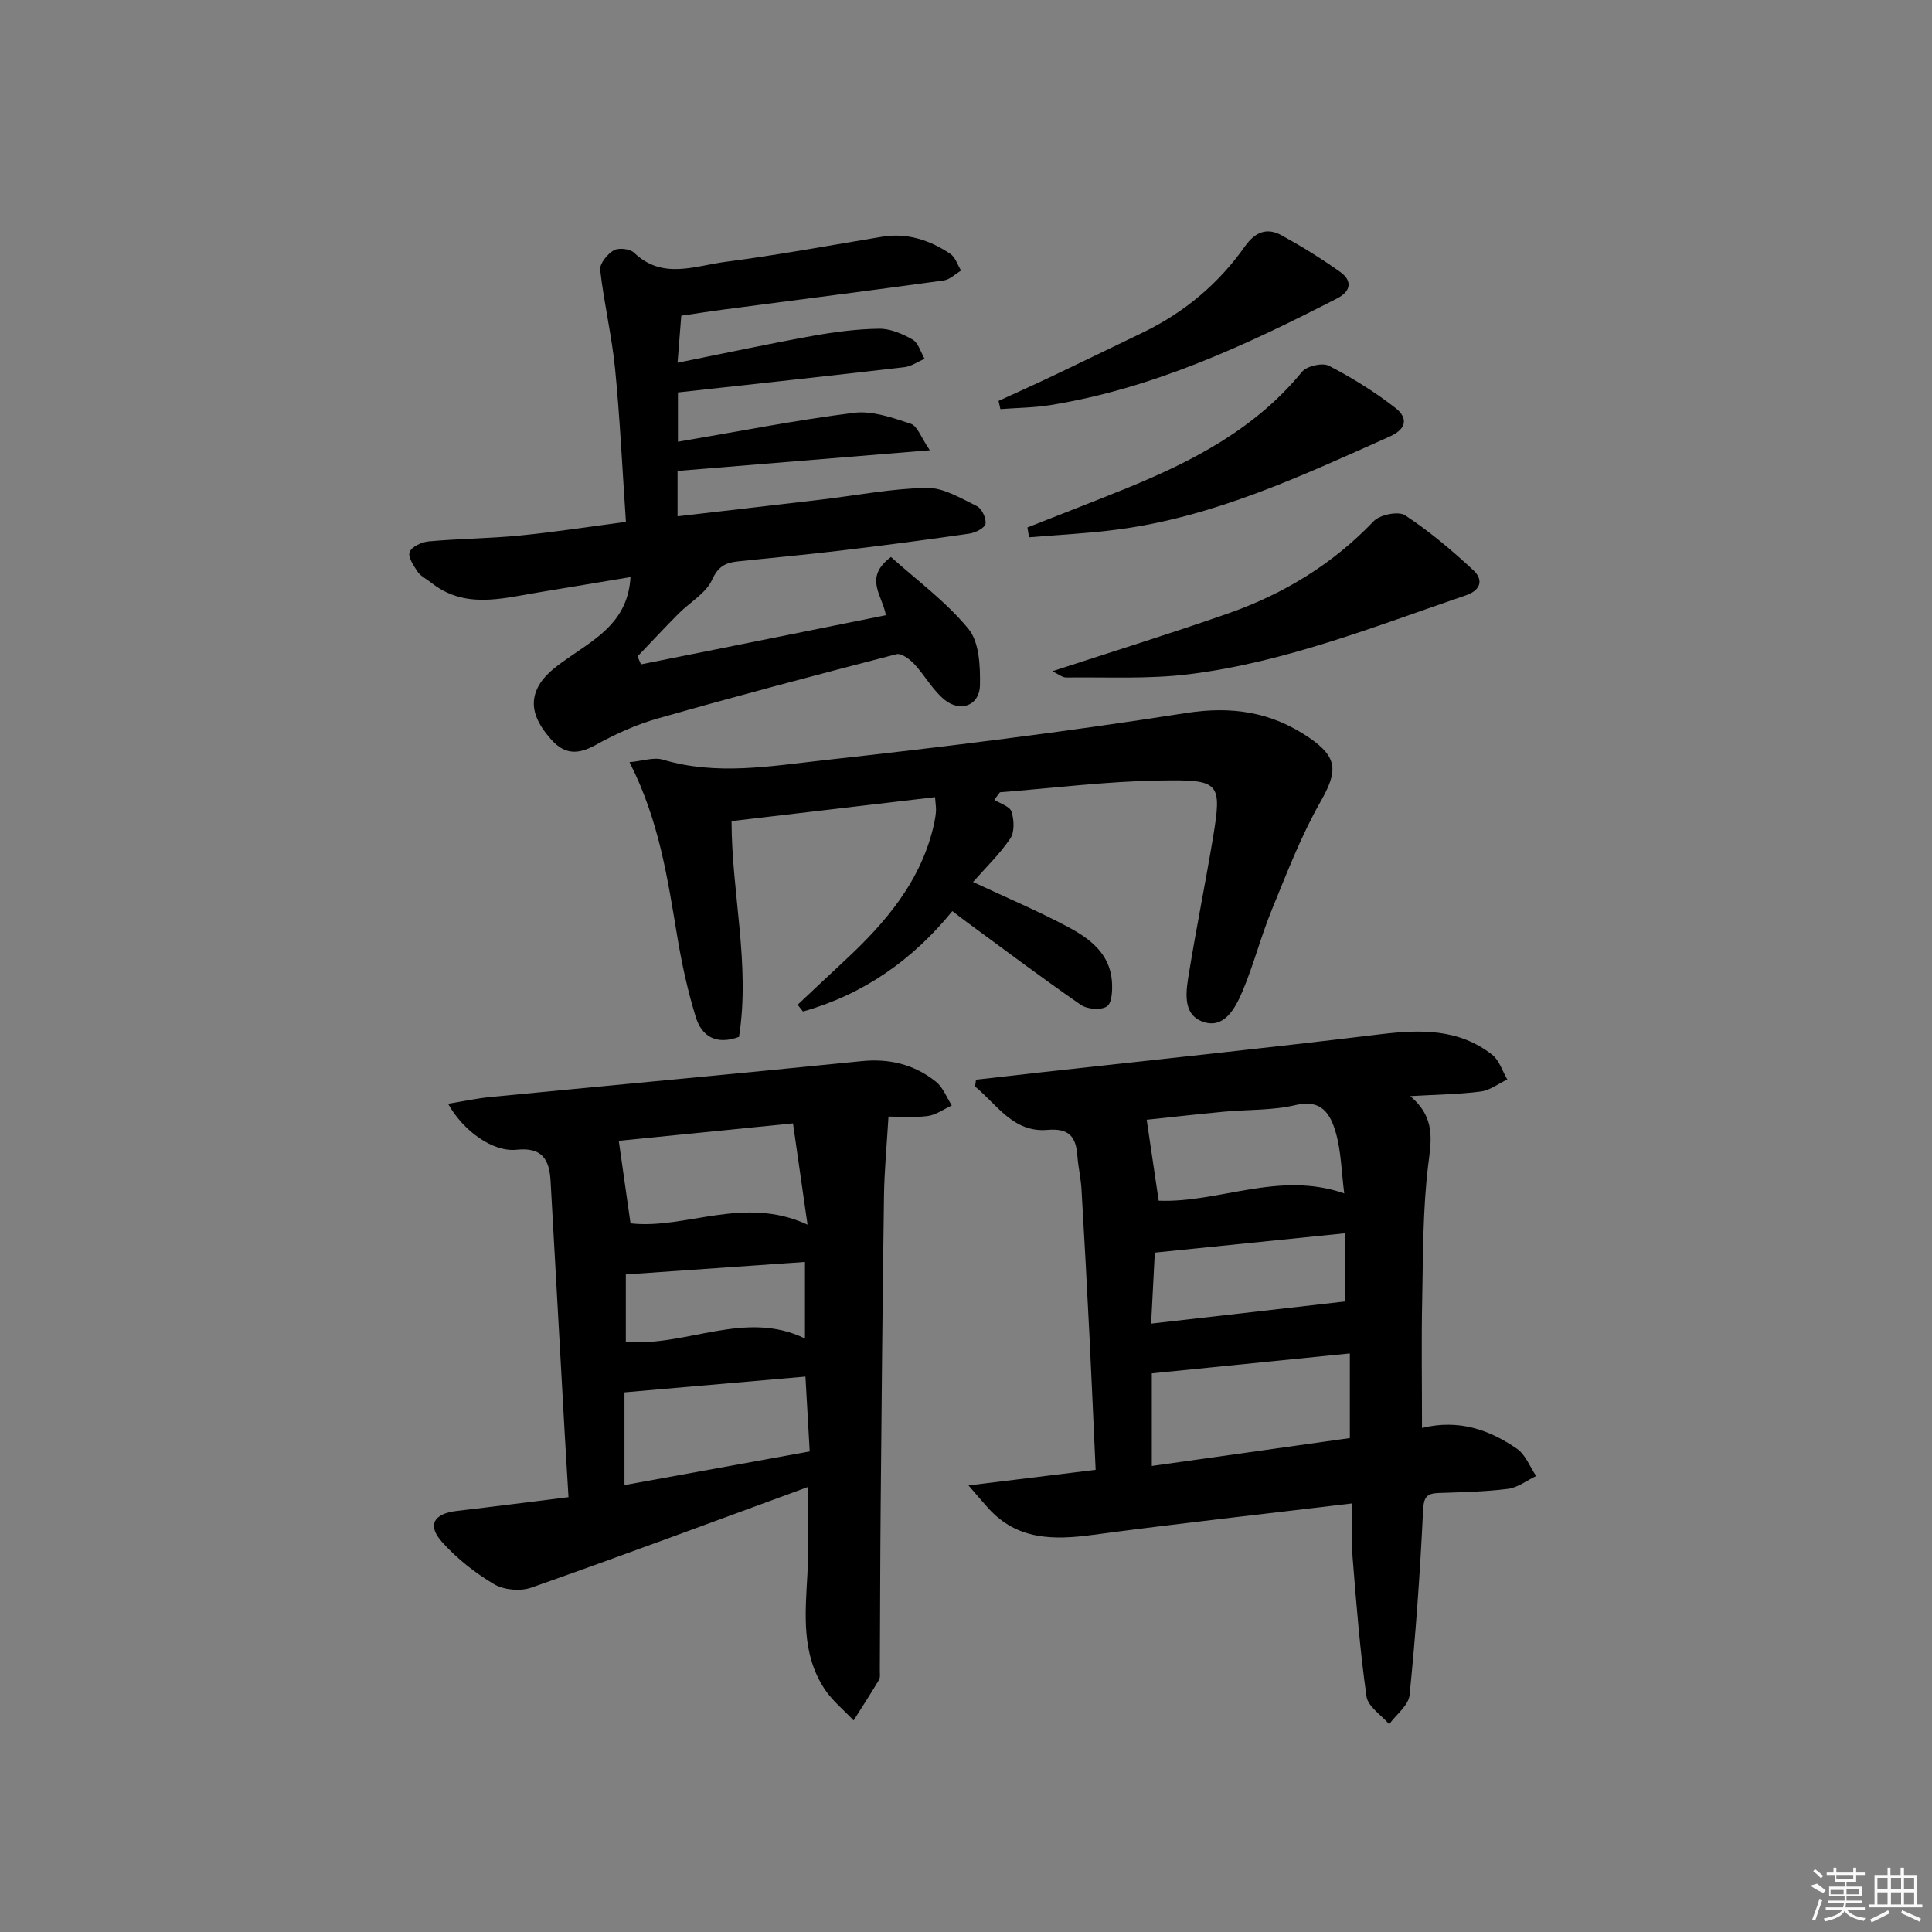
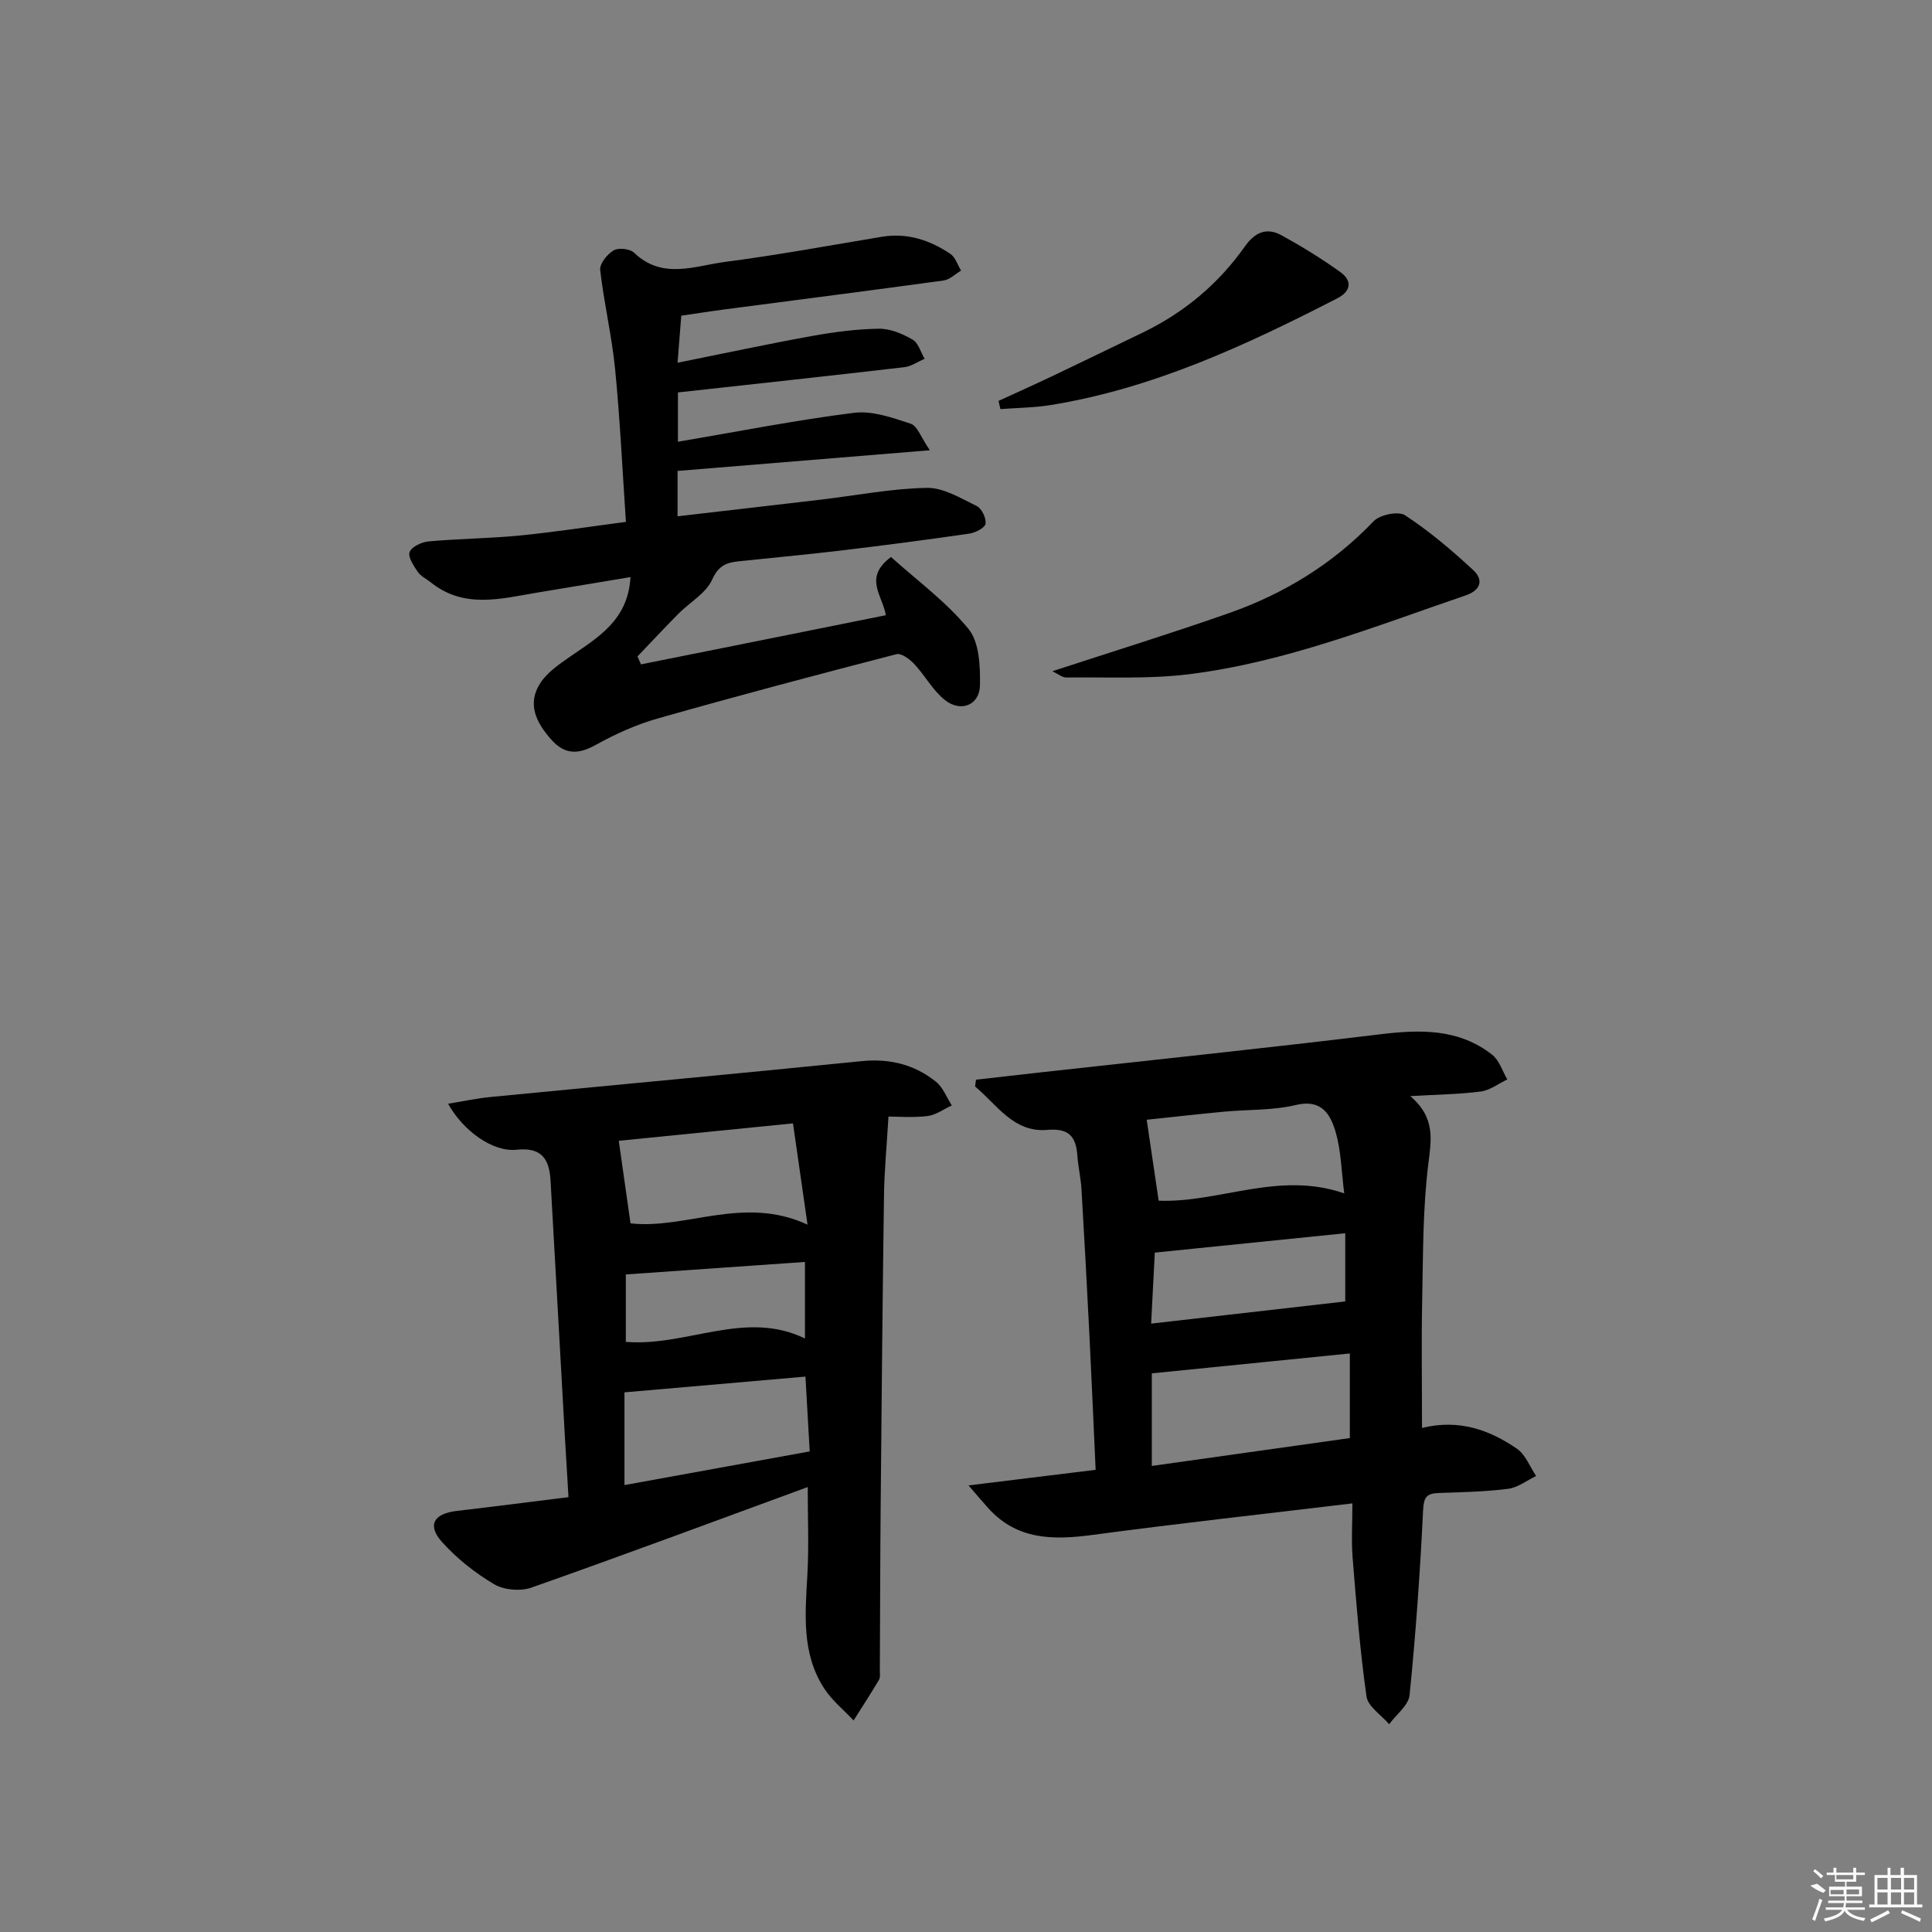
<svg xmlns="http://www.w3.org/2000/svg" enable-background="new 0 0 400 400" viewBox="0 0 400 400">
  <rect x="0" y="0" width="400" height="400" fill="#808080" stroke="none" />
  <path d="m280 311.26c-18.32 2.2-36.1 4.16-53.82 6.53-8.09 1.08-15.59 1.08-21.56-5.53-1.05-1.16-2.05-2.36-4.1-4.72 9.51-1.17 17.62-2.16 26.32-3.23-.43-9.31-.82-18.53-1.28-27.75-.51-10.12-1.05-20.24-1.65-30.36-.14-2.3-.68-4.58-.85-6.89-.28-3.93-1.67-5.77-6.21-5.38-7.02.61-10.44-5.24-14.97-8.98.06-.47.13-.94.19-1.41 4.62-.52 9.24-1.06 13.86-1.57 23.27-2.58 46.56-5 69.8-7.83 8.33-1.01 16.29-1.2 23.22 4.24 1.47 1.16 2.1 3.38 3.12 5.11-1.82.86-3.58 2.24-5.48 2.49-4.4.58-8.86.62-14.61.96 5.28 4.5 4.35 9.07 3.72 14.2-1.13 9.2-1.06 18.56-1.25 27.86-.18 8.62-.04 17.25-.04 26.64 7.63-1.87 13.95.38 19.65 4.3 1.78 1.22 2.68 3.73 3.98 5.65-1.94.93-3.81 2.41-5.83 2.66-4.76.6-9.6.69-14.41.86-2.52.09-3.04.96-3.17 3.65-.61 12.74-1.51 25.48-2.79 38.17-.21 2.14-2.76 4.04-4.23 6.05-1.63-1.91-4.39-3.65-4.69-5.74-1.35-9.51-2.1-19.1-2.87-28.68-.29-3.59-.05-7.24-.05-11.3zm-41.53-7.75c14-1.97 27.42-3.86 41-5.77 0-6.08 0-11.63 0-17.52-13.8 1.39-27.21 2.74-41 4.12zm1.42-54.92c12.49.5 24.88-6.23 38.42-1.51-.59-4.6-.64-8.83-1.79-12.73-1.07-3.63-2.87-6.86-8.24-5.57-4.78 1.15-9.9.91-14.85 1.38-5.72.54-11.44 1.19-16.02 1.67.84 5.74 1.62 10.97 2.48 16.76zm-1.56 25.45c13.91-1.59 27.1-3.1 40.19-4.59 0-3.89 0-8.78 0-14.12-13.49 1.37-26.45 2.69-39.43 4.01-.27 5.02-.5 9.61-.76 14.7z" />
  <path d="m167.23 307.88c-19.46 7.13-38.28 14.15-57.22 20.82-2.26.8-5.68.5-7.72-.71-3.94-2.34-7.7-5.31-10.76-8.72-3.15-3.51-1.73-5.89 3.04-6.45 7.57-.88 15.13-1.86 23.13-2.85-.27-4.53-.53-8.63-.76-12.72-.99-17.58-1.95-35.17-2.95-52.75-.25-4.39-1.7-7.03-7.03-6.46-4.93.53-11.06-3.9-14.19-9.52 3.05-.49 5.87-1.11 8.72-1.39 25.62-2.49 51.26-4.84 76.87-7.43 5.83-.59 10.95.69 15.41 4.25 1.47 1.17 2.22 3.25 3.29 4.92-1.68.77-3.31 1.99-5.06 2.2-3.08.36-6.24.1-8.05.1-.36 6.06-.86 11.23-.93 16.41-.3 21.47-.5 42.94-.69 64.41-.1 11.28-.11 22.56-.17 33.85 0 .66.12 1.46-.18 1.97-1.69 2.83-3.49 5.6-5.25 8.39-2.03-2.16-4.41-4.08-6.02-6.52-4.8-7.28-4-15.49-3.55-23.68.33-5.91.07-11.85.07-18.12zm-37.94-.41c12.76-2.32 25.38-4.61 38.35-6.97-.3-5.26-.58-10.16-.88-15.49-12.56 1.09-24.83 2.16-37.47 3.26zm-1.18-71.28c.81 5.67 1.59 11.17 2.43 17.09 11.45 1.31 23.41-5.87 36.65.27-1.12-7.79-2.08-14.48-3.01-20.97-13.05 1.31-25.07 2.51-36.07 3.61zm38.55 25.08c-12.51.87-24.66 1.72-37.09 2.59v13.96c12.66 1.03 24.68-6.73 37.09-.7 0-5.51 0-10.59 0-15.85z" />
  <path d="m183.41 127.37c-.73-4.18-4.68-7.77 1.06-12.05 5.33 4.8 11.42 9.25 16.05 14.9 2.25 2.75 2.44 7.74 2.37 11.69-.08 4.07-3.96 5.64-7.24 3.04-2.51-1.99-4.13-5.08-6.36-7.47-.94-1-2.68-2.3-3.69-2.04-16.53 4.28-33.03 8.65-49.45 13.32-4.44 1.26-8.76 3.22-12.8 5.46-3.62 2.01-6.41 2.07-9.23-1.11-3.1-3.5-5.05-7.37-2.26-11.68 1.45-2.24 3.93-3.92 6.19-5.49 5.73-3.98 11.97-7.48 12.49-16.46-6.56 1.09-12.96 2.14-19.37 3.22-7.52 1.27-15.1 3.38-21.97-2.12-.91-.73-2.08-1.26-2.7-2.17-.85-1.25-2.08-3.09-1.69-4.12.42-1.1 2.49-2.07 3.93-2.2 6.29-.57 12.63-.6 18.91-1.22 7.24-.71 14.43-1.84 21.94-2.82-.74-10.86-1.22-21.28-2.24-31.65-.68-6.87-2.31-13.65-3.09-20.52-.14-1.28 1.47-3.27 2.8-4.05 1.02-.59 3.38-.32 4.23.5 5.86 5.63 12.56 2.71 18.86 1.89 10.86-1.41 21.64-3.41 32.44-5.2 5.24-.87 9.91.69 14.16 3.53 1.05.7 1.5 2.29 2.23 3.47-1.2.71-2.34 1.87-3.61 2.05-15.13 2.08-30.28 4.01-45.43 6-2.78.36-5.55.81-8.89 1.29-.23 2.95-.47 5.97-.77 9.74 9.8-1.97 18.83-3.91 27.91-5.55 4.55-.82 9.2-1.43 13.82-1.49 2.32-.03 4.85 1.05 6.92 2.24 1.2.69 1.69 2.61 2.5 3.98-1.39.6-2.74 1.57-4.18 1.74-15.5 1.8-31.01 3.48-46.89 5.23v10.21c12.22-2.07 24.27-4.46 36.43-5.99 3.79-.48 7.98 1.01 11.77 2.26 1.39.46 2.13 2.85 3.95 5.49-18.28 1.5-35.11 2.87-52.23 4.28v9.39c10.15-1.18 20.01-2.3 29.87-3.47 7.26-.86 14.5-2.29 21.76-2.41 3.44-.06 7.02 2.16 10.33 3.77 1.03.5 1.99 2.54 1.8 3.66-.15.87-2.1 1.86-3.35 2.04-8.87 1.29-17.77 2.45-26.67 3.51-7.09.85-14.21 1.49-21.31 2.25-2.46.26-4.02 1-5.28 3.79-1.27 2.81-4.61 4.66-6.95 7.02-2.88 2.9-5.66 5.9-8.49 8.85.24.55.47 1.1.71 1.65 16.88-3.36 33.76-6.77 50.71-10.18z" />
-   <path d="m205.87 165.59c1.24.8 3.21 1.37 3.55 2.45.54 1.7.66 4.21-.25 5.56-2.2 3.26-5.11 6.05-7.71 9.01 6.79 3.18 13.43 5.98 19.76 9.36 4.42 2.36 8.57 5.49 8.99 11.17.13 1.78.04 4.47-1.02 5.21-1.19.84-4.06.62-5.4-.3-7.94-5.48-15.64-11.29-23.42-16.99-.93-.68-1.84-1.39-3.2-2.42-8.27 10.17-18.49 17.28-30.92 20.78-.37-.47-.74-.93-1.11-1.4 3.2-3 6.38-6.01 9.59-8.99 8.65-8.01 16.16-16.77 18.72-28.74.17-.81.29-1.64.34-2.47.03-.65-.09-1.31-.2-2.78-14 1.65-27.89 3.28-42.13 4.96 0 14.84 3.92 29.72 1.54 44.68-4.79 1.76-7.74-.18-8.95-4.12-1.65-5.36-2.86-10.89-3.79-16.43-2.02-12.08-3.76-24.21-9.93-36.33 2.7-.24 5.02-1.09 6.92-.52 11.08 3.32 22.22 1.34 33.19.13 25.08-2.77 50.15-5.87 75.07-9.78 9.57-1.5 17.73-.22 25.51 5.08 6.04 4.11 5.94 7.01 2.4 13.23-4.05 7.12-7.02 14.89-10.14 22.51-2.26 5.52-3.74 11.38-6.07 16.86-1.47 3.44-3.78 7.86-8.25 6.2-4.28-1.59-3.39-6.45-2.77-10.2 1.52-9.32 3.4-18.58 4.95-27.9 1.91-11.52 1.35-12-10.83-11.82-11.1.16-22.19 1.58-33.28 2.44-.41.52-.78 1.04-1.16 1.56z" />
+   <path d="m205.87 165.59z" />
  <path d="m217.88 138.97c12.66-4.14 24.66-7.85 36.51-12.01 11.42-4.01 21.54-10.18 30.01-19.05 1.29-1.36 5.14-2.13 6.51-1.23 5.04 3.33 9.73 7.27 14.16 11.41 2.05 1.91 1.6 4.09-1.62 5.18-18.82 6.43-37.39 13.85-57.27 16.32-8.37 1.04-16.92.57-25.4.68-.84.02-1.69-.73-2.9-1.3z" />
-   <path d="m212.72 109.2c6.9-2.73 13.83-5.39 20.7-8.19 13.65-5.57 26.52-12.28 36.14-24.02.99-1.21 4.23-1.96 5.58-1.26 4.82 2.49 9.49 5.4 13.77 8.73 2.4 1.87 2.63 4.21-1.18 5.92-18.18 8.13-36.24 16.59-56.26 19.24-6.1.81-12.28 1.1-18.42 1.62-.12-.68-.23-1.36-.33-2.04z" />
  <path d="m206.74 83c3.68-1.69 7.37-3.34 11.03-5.08 6.3-3 12.57-6.05 18.85-9.08 8.56-4.13 15.66-10.08 21.12-17.82 2.13-3.01 4.56-3.97 7.62-2.29 4.18 2.3 8.28 4.83 12.16 7.61 2.49 1.79 2.19 3.97-.64 5.42-18.93 9.73-38.16 18.68-59.41 22.11-3.41.55-6.9.56-10.35.83-.13-.57-.25-1.13-.38-1.7z" />
  <g fill="#fafafa">
    <path d="m374.8 390.4 1.4-.4c.7.5 1.3 1 1.8 1.4l-.5.5c-1.5-.6-2.1-1.1-2.7-1.5zm1 7.3-.6-.3c.5-1.4 1.1-2.8 1.5-4.3.2.1.4.2.6.3-.5 1.3-1 2.8-1.5 4.3zm-.4-10.3.4-.4c.4.3 1 .8 1.7 1.4l-.5.5c-.4-.5-1-1-1.6-1.5zm2.5.3h1.7v-1h.6v1h3.5v-1h.6v1h1.8v.5h-1.8v1.4h-2v1h3.2v2h-3.2v.9h3.3v.5h-3.4c0 .3-.1.6-.1.9h4v.5h-3.7c.7.9 1.9 1.5 3.8 1.7-.1.2-.2.4-.3.6-2.1-.4-3.5-1.1-4-2.1-.4 1-1.8 1.7-4 2.2-.1-.2-.2-.4-.3-.6 2.1-.4 3.4-1 3.8-1.8h-3.4v-.5h3.6c.1-.3.1-.6.2-.9h-3.3v-.5h3.4c0-.3 0-.6 0-.9h-3.2v-2h3.3v-1h-2.1v-1.4h-1.7v-.5zm1.1 3.5v1h2.7c0-.3 0-.4 0-.4 0-.1 0-.2 0-.2 0-.1 0-.2 0-.3h-2.7zm1.2-3v.9h3.5v-.9zm4.7 3h-2.6v.6.4h2.6z" />
    <path d="m393.6 386.7h.6v1.5h2.7v6.1h1.1v.6h-11v-.6h1.1v-6.1h2.7v-1.5h.6v1.5h2.1v-1.5zm-2.7 8.8.4.6c-1.2.6-2.5 1.3-3.8 1.9-.1-.2-.2-.4-.3-.6 1.2-.6 2.5-1.2 3.7-1.9zm-2.2-6.7v2.4h2.1v-2.4zm0 3v2.5h2.1v-2.5zm2.8-3v2.4h2.1v-2.4zm0 3v2.5h2.1v-2.5zm6 6.1c-1.4-.7-2.7-1.3-3.9-1.8l.2-.6c1.5.6 2.7 1.2 3.9 1.7zm-1.2-9.1h-2.1v2.4h2.1zm-2.1 3v2.5h2.1v-2.5z" />
  </g>
</svg>